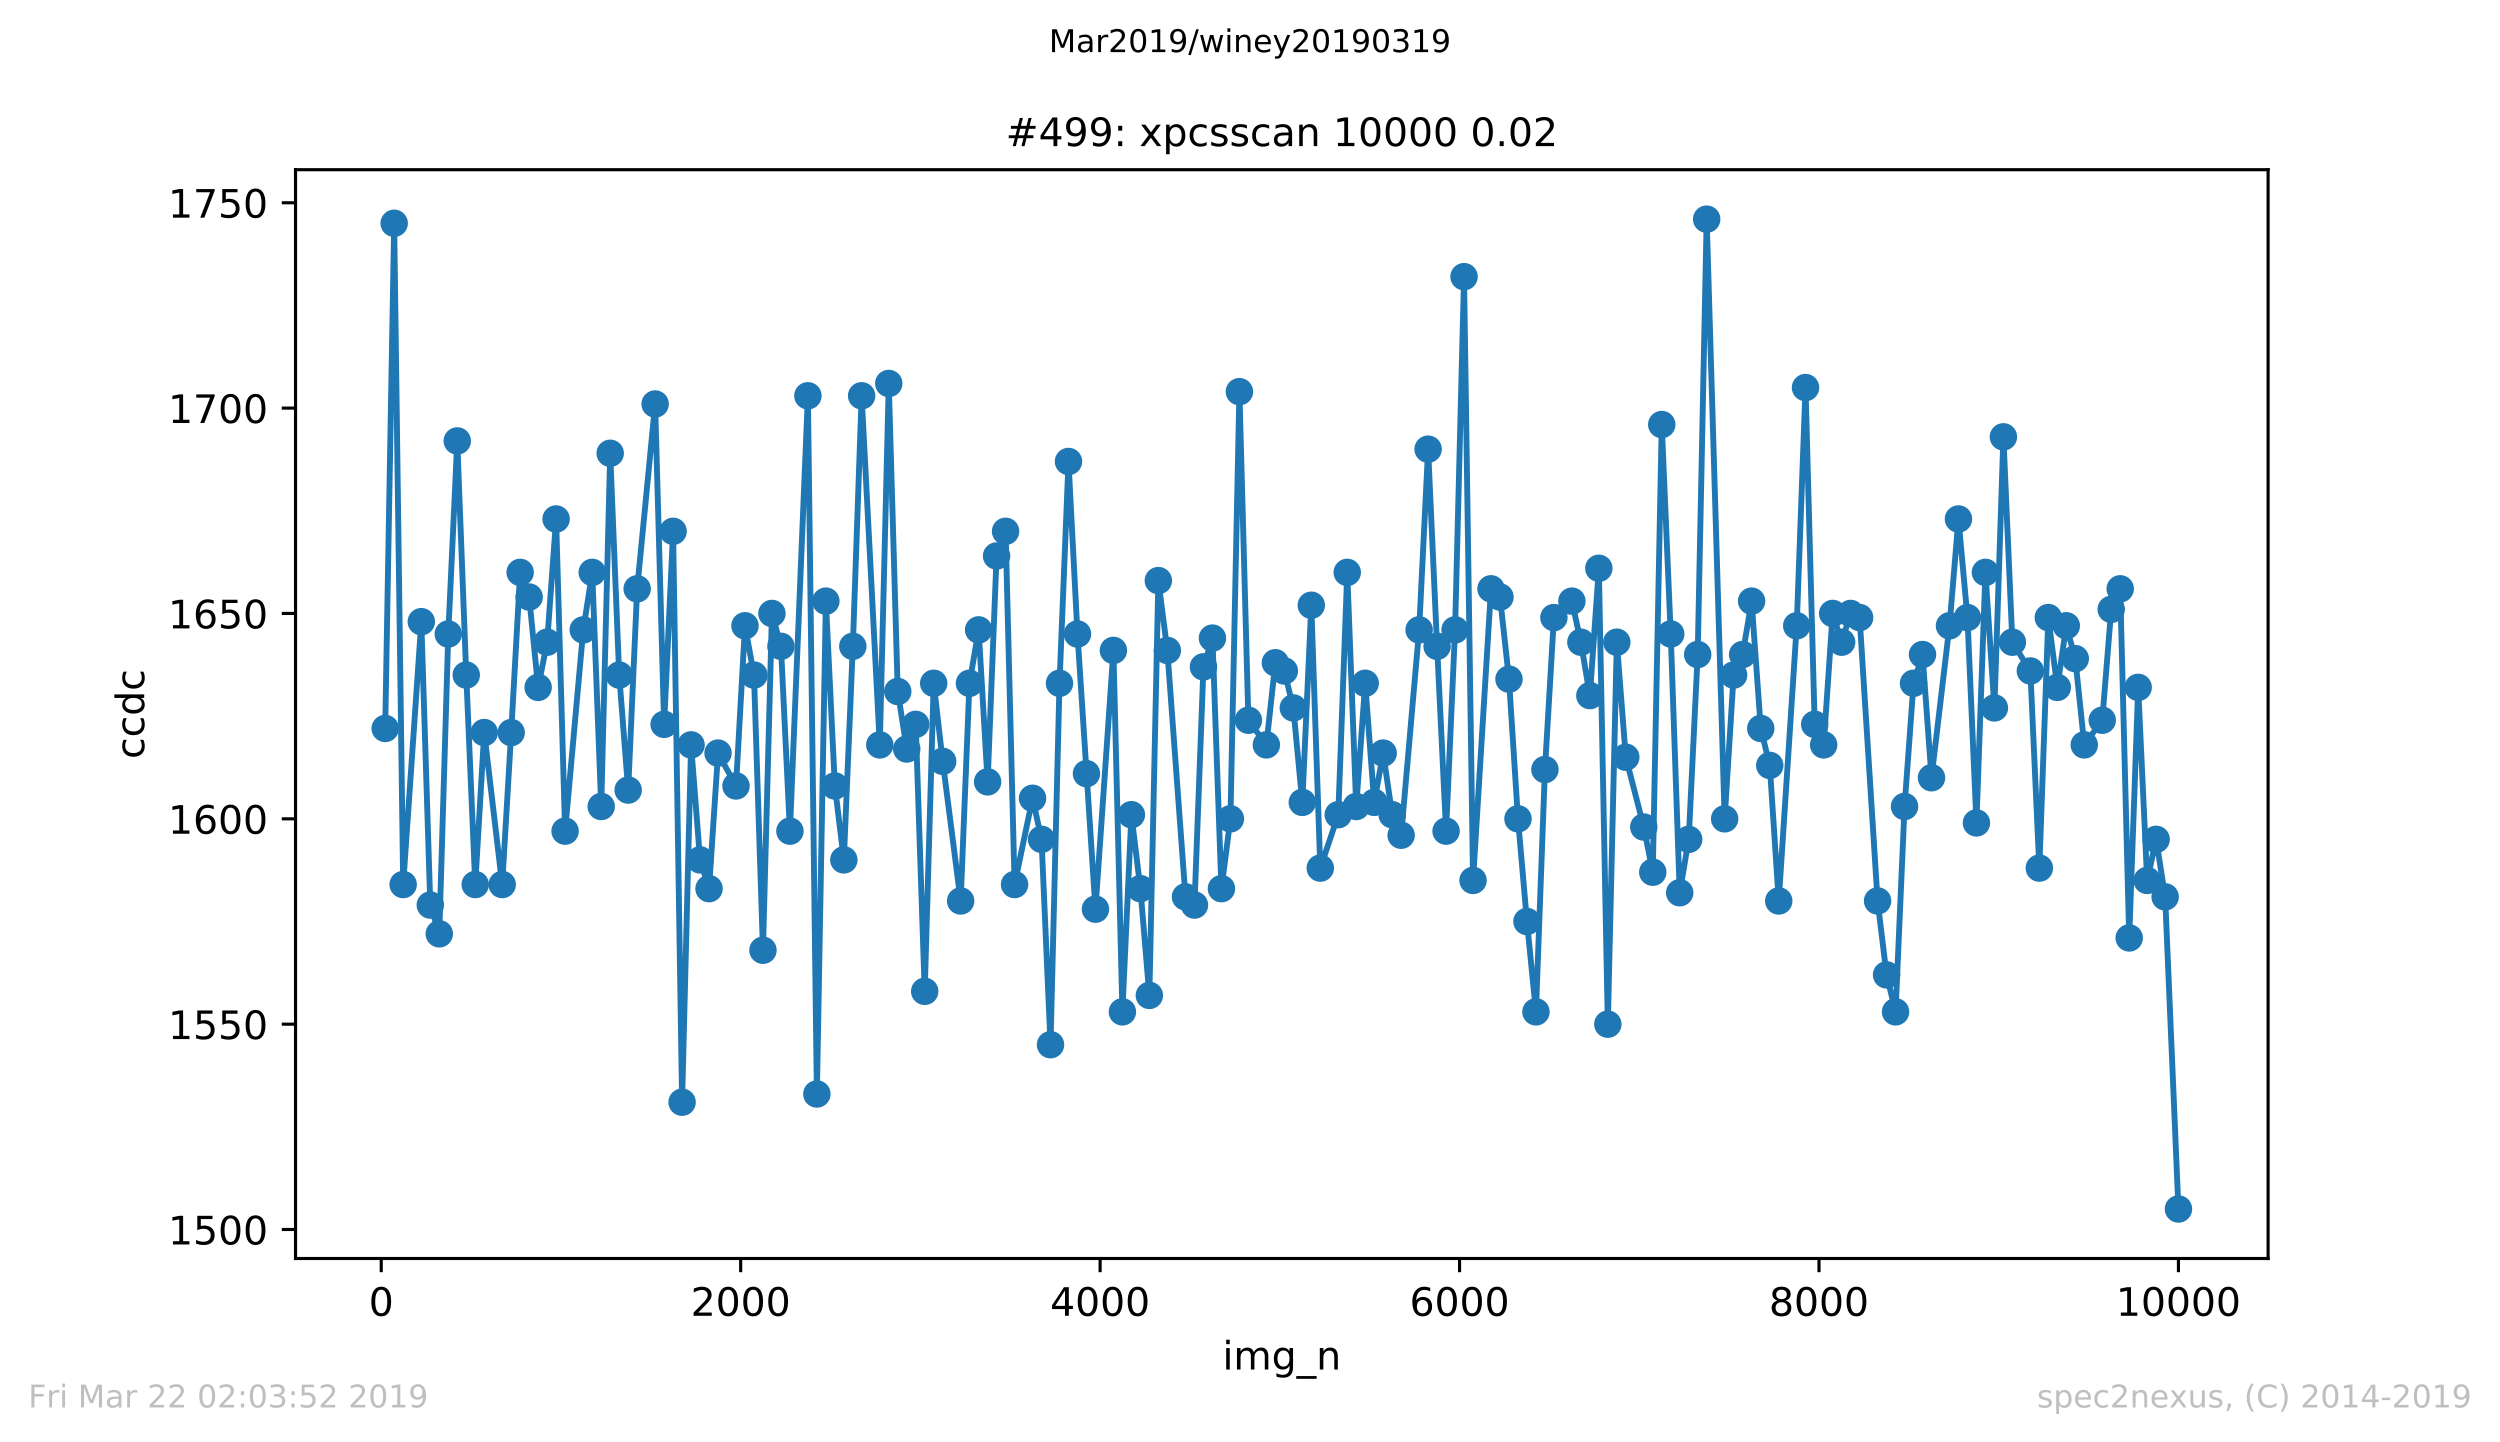
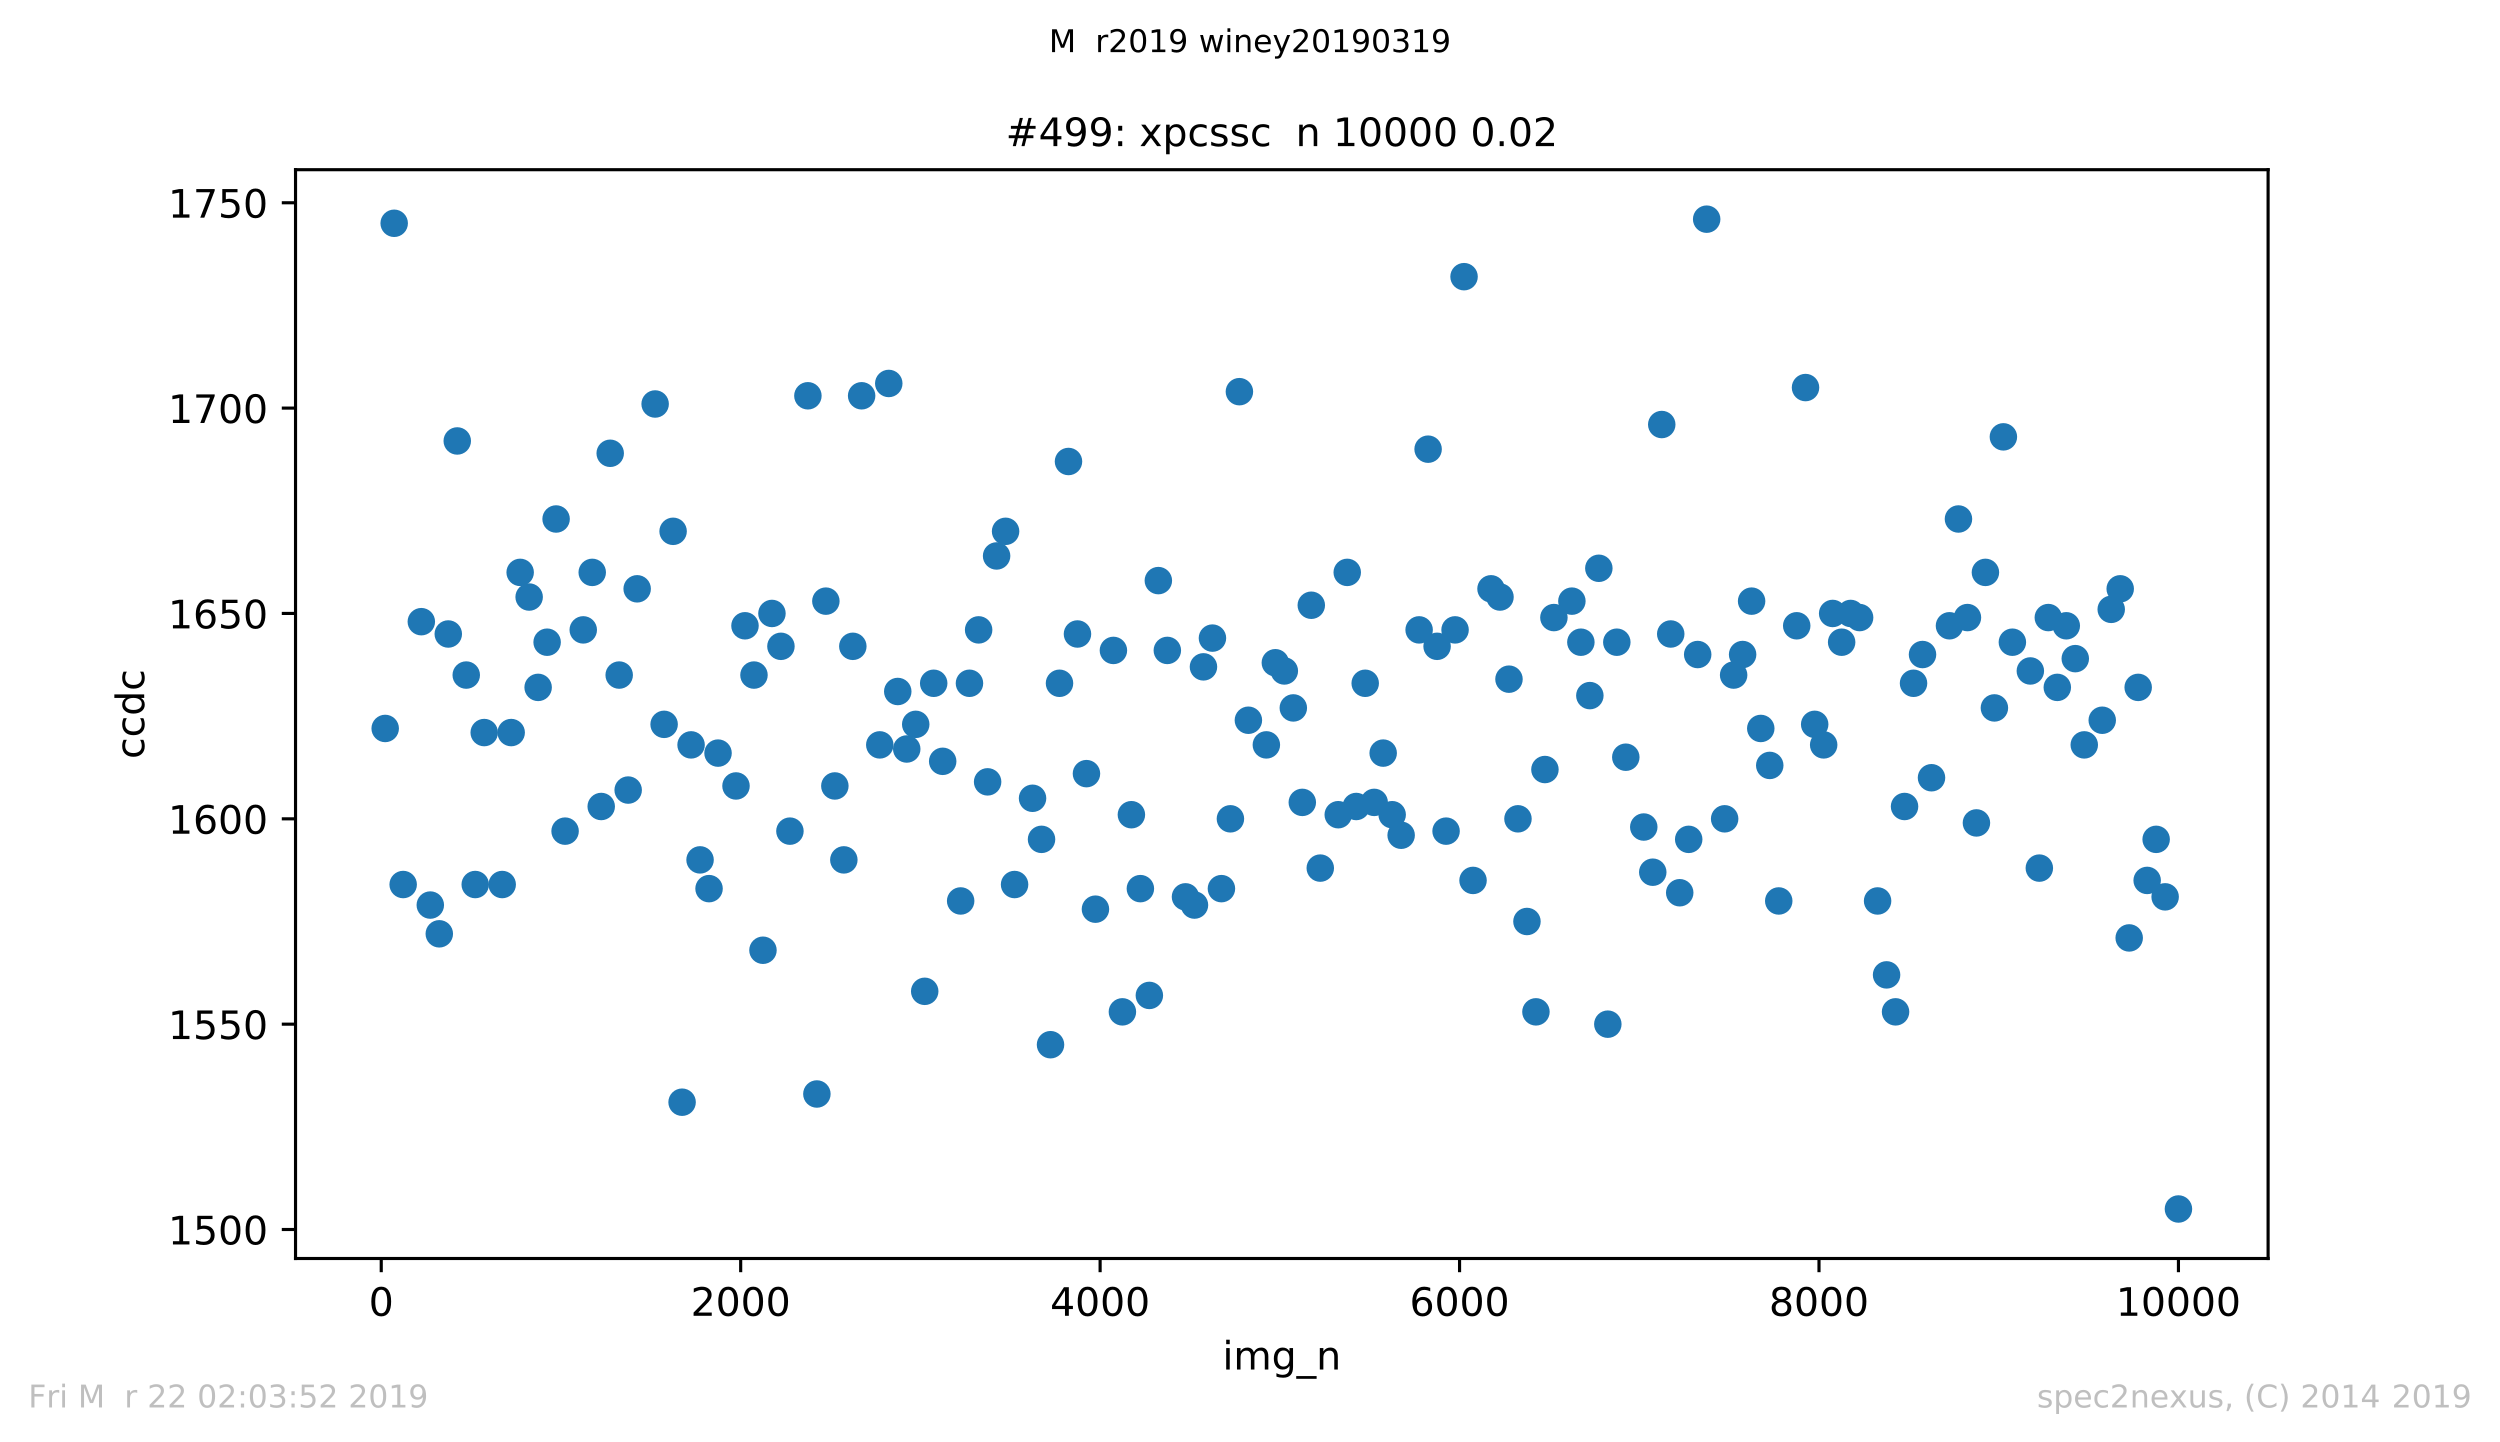
<svg xmlns="http://www.w3.org/2000/svg" xmlns:xlink="http://www.w3.org/1999/xlink" height="367.2pt" version="1.1" viewBox="0 0 636.48 367.2" width="636.48pt">
  <defs>
    <style type="text/css">
*{stroke-linecap:butt;stroke-linejoin:round;white-space:pre;}
  </style>
  </defs>
  <g id="figure_1">
    <g id="patch_1">
      <path d="M 0 367.2  L 636.48 367.2  L 636.48 0  L 0 0  z " style="fill:#ffffff;" />
    </g>
    <g id="axes_1">
      <g id="patch_2">
        <path d="M 75.24 320.4  L 577.44 320.4  L 577.44 43.2  L 75.24 43.2  z " style="fill:#ffffff;" />
      </g>
      <g id="matplotlib.axis_1">
        <g id="xtick_1">
          <g id="line2d_1">
            <defs>
              <path d="M 0 0  L 0 3.5  " id="m87992c53ef" style="stroke:#000000;stroke-width:0.8;" />
            </defs>
            <g>
              <use style="stroke:#000000;stroke-width:0.8;" x="97.061" xlink:href="#m87992c53ef" y="320.4" />
            </g>
          </g>
          <g id="text_1">
            <defs>
              <path d="M 31.781 66.406  Q 24.172 66.406 20.328 58.906  Q 16.5 51.422 16.5 36.375  Q 16.5 21.391 20.328 13.891  Q 24.172 6.391 31.781 6.391  Q 39.453 6.391 43.281 13.891  Q 47.125 21.391 47.125 36.375  Q 47.125 51.422 43.281 58.906  Q 39.453 66.406 31.781 66.406  z M 31.781 74.219  Q 44.047 74.219 50.516 64.516  Q 56.984 54.828 56.984 36.375  Q 56.984 17.969 50.516 8.266  Q 44.047 -1.422 31.781 -1.422  Q 19.531 -1.422 13.062 8.266  Q 6.594 17.969 6.594 36.375  Q 6.594 54.828 13.062 64.516  Q 19.531 74.219 31.781 74.219  z " id="DejaVuSans-48" />
            </defs>
            <g transform="translate(93.879 334.998)scale(0.1 -0.1)">
              <use xlink:href="#DejaVuSans-48" />
            </g>
          </g>
        </g>
        <g id="xtick_2">
          <g id="line2d_2">
            <g>
              <use style="stroke:#000000;stroke-width:0.8;" x="188.571" xlink:href="#m87992c53ef" y="320.4" />
            </g>
          </g>
          <g id="text_2">
            <defs>
              <path d="M 19.188 8.297  L 53.609 8.297  L 53.609 0  L 7.328 0  L 7.328 8.297  Q 12.938 14.109 22.625 23.891  Q 32.328 33.688 34.812 36.531  Q 39.547 41.844 41.422 45.531  Q 43.312 49.219 43.312 52.781  Q 43.312 58.594 39.234 62.25  Q 35.156 65.922 28.609 65.922  Q 23.969 65.922 18.812 64.312  Q 13.672 62.703 7.812 59.422  L 7.812 69.391  Q 13.766 71.781 18.938 73  Q 24.125 74.219 28.422 74.219  Q 39.75 74.219 46.484 68.547  Q 53.219 62.891 53.219 53.422  Q 53.219 48.922 51.531 44.891  Q 49.859 40.875 45.406 35.406  Q 44.188 33.984 37.641 27.219  Q 31.109 20.453 19.188 8.297  z " id="DejaVuSans-50" />
            </defs>
            <g transform="translate(175.846 334.998)scale(0.1 -0.1)">
              <use xlink:href="#DejaVuSans-50" />
              <use x="63.623" xlink:href="#DejaVuSans-48" />
              <use x="127.246" xlink:href="#DejaVuSans-48" />
              <use x="190.869" xlink:href="#DejaVuSans-48" />
            </g>
          </g>
        </g>
        <g id="xtick_3">
          <g id="line2d_3">
            <g>
              <use style="stroke:#000000;stroke-width:0.8;" x="280.081" xlink:href="#m87992c53ef" y="320.4" />
            </g>
          </g>
          <g id="text_3">
            <defs>
              <path d="M 37.797 64.312  L 12.891 25.391  L 37.797 25.391  z M 35.203 72.906  L 47.609 72.906  L 47.609 25.391  L 58.016 25.391  L 58.016 17.188  L 47.609 17.188  L 47.609 0  L 37.797 0  L 37.797 17.188  L 4.891 17.188  L 4.891 26.703  z " id="DejaVuSans-52" />
            </defs>
            <g transform="translate(267.356 334.998)scale(0.1 -0.1)">
              <use xlink:href="#DejaVuSans-52" />
              <use x="63.623" xlink:href="#DejaVuSans-48" />
              <use x="127.246" xlink:href="#DejaVuSans-48" />
              <use x="190.869" xlink:href="#DejaVuSans-48" />
            </g>
          </g>
        </g>
        <g id="xtick_4">
          <g id="line2d_4">
            <g>
              <use style="stroke:#000000;stroke-width:0.8;" x="371.592" xlink:href="#m87992c53ef" y="320.4" />
            </g>
          </g>
          <g id="text_4">
            <defs>
              <path d="M 33.016 40.375  Q 26.375 40.375 22.484 35.828  Q 18.609 31.297 18.609 23.391  Q 18.609 15.531 22.484 10.953  Q 26.375 6.391 33.016 6.391  Q 39.656 6.391 43.531 10.953  Q 47.406 15.531 47.406 23.391  Q 47.406 31.297 43.531 35.828  Q 39.656 40.375 33.016 40.375  z M 52.594 71.297  L 52.594 62.312  Q 48.875 64.062 45.094 64.984  Q 41.312 65.922 37.594 65.922  Q 27.828 65.922 22.672 59.328  Q 17.531 52.734 16.797 39.406  Q 19.672 43.656 24.016 45.922  Q 28.375 48.188 33.594 48.188  Q 44.578 48.188 50.953 41.516  Q 57.328 34.859 57.328 23.391  Q 57.328 12.156 50.688 5.359  Q 44.047 -1.422 33.016 -1.422  Q 20.359 -1.422 13.672 8.266  Q 6.984 17.969 6.984 36.375  Q 6.984 53.656 15.188 63.938  Q 23.391 74.219 37.203 74.219  Q 40.922 74.219 44.703 73.484  Q 48.484 72.75 52.594 71.297  z " id="DejaVuSans-54" />
            </defs>
            <g transform="translate(358.867 334.998)scale(0.1 -0.1)">
              <use xlink:href="#DejaVuSans-54" />
              <use x="63.623" xlink:href="#DejaVuSans-48" />
              <use x="127.246" xlink:href="#DejaVuSans-48" />
              <use x="190.869" xlink:href="#DejaVuSans-48" />
            </g>
          </g>
        </g>
        <g id="xtick_5">
          <g id="line2d_5">
            <g>
              <use style="stroke:#000000;stroke-width:0.8;" x="463.102" xlink:href="#m87992c53ef" y="320.4" />
            </g>
          </g>
          <g id="text_5">
            <defs>
              <path d="M 31.781 34.625  Q 24.75 34.625 20.719 30.859  Q 16.703 27.094 16.703 20.516  Q 16.703 13.922 20.719 10.156  Q 24.75 6.391 31.781 6.391  Q 38.812 6.391 42.859 10.172  Q 46.922 13.969 46.922 20.516  Q 46.922 27.094 42.891 30.859  Q 38.875 34.625 31.781 34.625  z M 21.922 38.812  Q 15.578 40.375 12.031 44.719  Q 8.5 49.078 8.5 55.328  Q 8.5 64.062 14.719 69.141  Q 20.953 74.219 31.781 74.219  Q 42.672 74.219 48.875 69.141  Q 55.078 64.062 55.078 55.328  Q 55.078 49.078 51.531 44.719  Q 48 40.375 41.703 38.812  Q 48.828 37.156 52.797 32.312  Q 56.781 27.484 56.781 20.516  Q 56.781 9.906 50.312 4.234  Q 43.844 -1.422 31.781 -1.422  Q 19.734 -1.422 13.25 4.234  Q 6.781 9.906 6.781 20.516  Q 6.781 27.484 10.781 32.312  Q 14.797 37.156 21.922 38.812  z M 18.312 54.391  Q 18.312 48.734 21.844 45.562  Q 25.391 42.391 31.781 42.391  Q 38.141 42.391 41.719 45.562  Q 45.312 48.734 45.312 54.391  Q 45.312 60.062 41.719 63.234  Q 38.141 66.406 31.781 66.406  Q 25.391 66.406 21.844 63.234  Q 18.312 60.062 18.312 54.391  z " id="DejaVuSans-56" />
            </defs>
            <g transform="translate(450.377 334.998)scale(0.1 -0.1)">
              <use xlink:href="#DejaVuSans-56" />
              <use x="63.623" xlink:href="#DejaVuSans-48" />
              <use x="127.246" xlink:href="#DejaVuSans-48" />
              <use x="190.869" xlink:href="#DejaVuSans-48" />
            </g>
          </g>
        </g>
        <g id="xtick_6">
          <g id="line2d_6">
            <g>
              <use style="stroke:#000000;stroke-width:0.8;" x="554.613" xlink:href="#m87992c53ef" y="320.4" />
            </g>
          </g>
          <g id="text_6">
            <defs>
              <path d="M 12.406 8.297  L 28.516 8.297  L 28.516 63.922  L 10.984 60.406  L 10.984 69.391  L 28.422 72.906  L 38.281 72.906  L 38.281 8.297  L 54.391 8.297  L 54.391 0  L 12.406 0  z " id="DejaVuSans-49" />
            </defs>
            <g transform="translate(538.706 334.998)scale(0.1 -0.1)">
              <use xlink:href="#DejaVuSans-49" />
              <use x="63.623" xlink:href="#DejaVuSans-48" />
              <use x="127.246" xlink:href="#DejaVuSans-48" />
              <use x="190.869" xlink:href="#DejaVuSans-48" />
              <use x="254.492" xlink:href="#DejaVuSans-48" />
            </g>
          </g>
        </g>
        <g id="text_7">
          <defs>
            <path d="M 9.422 54.688  L 18.406 54.688  L 18.406 0  L 9.422 0  z M 9.422 75.984  L 18.406 75.984  L 18.406 64.594  L 9.422 64.594  z " id="DejaVuSans-105" />
            <path d="M 52 44.188  Q 55.375 50.25 60.062 53.125  Q 64.75 56 71.094 56  Q 79.641 56 84.281 50.016  Q 88.922 44.047 88.922 33.016  L 88.922 0  L 79.891 0  L 79.891 32.719  Q 79.891 40.578 77.094 44.375  Q 74.312 48.188 68.609 48.188  Q 61.625 48.188 57.562 43.547  Q 53.516 38.922 53.516 30.906  L 53.516 0  L 44.484 0  L 44.484 32.719  Q 44.484 40.625 41.703 44.406  Q 38.922 48.188 33.109 48.188  Q 26.219 48.188 22.156 43.531  Q 18.109 38.875 18.109 30.906  L 18.109 0  L 9.078 0  L 9.078 54.688  L 18.109 54.688  L 18.109 46.188  Q 21.188 51.219 25.484 53.609  Q 29.781 56 35.688 56  Q 41.656 56 45.828 52.969  Q 50 49.953 52 44.188  z " id="DejaVuSans-109" />
            <path d="M 45.406 27.984  Q 45.406 37.75 41.375 43.109  Q 37.359 48.484 30.078 48.484  Q 22.859 48.484 18.828 43.109  Q 14.797 37.75 14.797 27.984  Q 14.797 18.266 18.828 12.891  Q 22.859 7.516 30.078 7.516  Q 37.359 7.516 41.375 12.891  Q 45.406 18.266 45.406 27.984  z M 54.391 6.781  Q 54.391 -7.172 48.188 -13.984  Q 42 -20.797 29.203 -20.797  Q 24.469 -20.797 20.266 -20.094  Q 16.062 -19.391 12.109 -17.922  L 12.109 -9.188  Q 16.062 -11.328 19.922 -12.344  Q 23.781 -13.375 27.781 -13.375  Q 36.625 -13.375 41.016 -8.766  Q 45.406 -4.156 45.406 5.172  L 45.406 9.625  Q 42.625 4.781 38.281 2.391  Q 33.938 0 27.875 0  Q 17.828 0 11.672 7.656  Q 5.516 15.328 5.516 27.984  Q 5.516 40.672 11.672 48.328  Q 17.828 56 27.875 56  Q 33.938 56 38.281 53.609  Q 42.625 51.219 45.406 46.391  L 45.406 54.688  L 54.391 54.688  z " id="DejaVuSans-103" />
            <path d="M 50.984 -16.609  L 50.984 -23.578  L -0.984 -23.578  L -0.984 -16.609  z " id="DejaVuSans-95" />
            <path d="M 54.891 33.016  L 54.891 0  L 45.906 0  L 45.906 32.719  Q 45.906 40.484 42.875 44.328  Q 39.844 48.188 33.797 48.188  Q 26.516 48.188 22.312 43.547  Q 18.109 38.922 18.109 30.906  L 18.109 0  L 9.078 0  L 9.078 54.688  L 18.109 54.688  L 18.109 46.188  Q 21.344 51.125 25.703 53.562  Q 30.078 56 35.797 56  Q 45.219 56 50.047 50.172  Q 54.891 44.344 54.891 33.016  z " id="DejaVuSans-110" />
          </defs>
          <g transform="translate(311.238 348.677)scale(0.1 -0.1)">
            <use xlink:href="#DejaVuSans-105" />
            <use x="27.783" xlink:href="#DejaVuSans-109" />
            <use x="125.195" xlink:href="#DejaVuSans-103" />
            <use x="188.672" xlink:href="#DejaVuSans-95" />
            <use x="238.672" xlink:href="#DejaVuSans-110" />
          </g>
        </g>
      </g>
      <g id="matplotlib.axis_2">
        <g id="ytick_1">
          <g id="line2d_7">
            <defs>
              <path d="M 0 0  L -3.5 0  " id="m2d47739e3c" style="stroke:#000000;stroke-width:0.8;" />
            </defs>
            <g>
              <use style="stroke:#000000;stroke-width:0.8;" x="75.24" xlink:href="#m2d47739e3c" y="313.028" />
            </g>
          </g>
          <g id="text_8">
            <defs>
              <path d="M 10.797 72.906  L 49.516 72.906  L 49.516 64.594  L 19.828 64.594  L 19.828 46.734  Q 21.969 47.469 24.109 47.828  Q 26.266 48.188 28.422 48.188  Q 40.625 48.188 47.75 41.5  Q 54.891 34.812 54.891 23.391  Q 54.891 11.625 47.562 5.094  Q 40.234 -1.422 26.906 -1.422  Q 22.312 -1.422 17.547 -0.641  Q 12.797 0.141 7.719 1.703  L 7.719 11.625  Q 12.109 9.234 16.797 8.062  Q 21.484 6.891 26.703 6.891  Q 35.156 6.891 40.078 11.328  Q 45.016 15.766 45.016 23.391  Q 45.016 31 40.078 35.438  Q 35.156 39.891 26.703 39.891  Q 22.75 39.891 18.812 39.016  Q 14.891 38.141 10.797 36.281  z " id="DejaVuSans-53" />
            </defs>
            <g transform="translate(42.79 316.827)scale(0.1 -0.1)">
              <use xlink:href="#DejaVuSans-49" />
              <use x="63.623" xlink:href="#DejaVuSans-53" />
              <use x="127.246" xlink:href="#DejaVuSans-48" />
              <use x="190.869" xlink:href="#DejaVuSans-48" />
            </g>
          </g>
        </g>
        <g id="ytick_2">
          <g id="line2d_8">
            <g>
              <use style="stroke:#000000;stroke-width:0.8;" x="75.24" xlink:href="#m2d47739e3c" y="260.746" />
            </g>
          </g>
          <g id="text_9">
            <g transform="translate(42.79 264.545)scale(0.1 -0.1)">
              <use xlink:href="#DejaVuSans-49" />
              <use x="63.623" xlink:href="#DejaVuSans-53" />
              <use x="127.246" xlink:href="#DejaVuSans-53" />
              <use x="190.869" xlink:href="#DejaVuSans-48" />
            </g>
          </g>
        </g>
        <g id="ytick_3">
          <g id="line2d_9">
            <g>
              <use style="stroke:#000000;stroke-width:0.8;" x="75.24" xlink:href="#m2d47739e3c" y="208.464" />
            </g>
          </g>
          <g id="text_10">
            <g transform="translate(42.79 212.263)scale(0.1 -0.1)">
              <use xlink:href="#DejaVuSans-49" />
              <use x="63.623" xlink:href="#DejaVuSans-54" />
              <use x="127.246" xlink:href="#DejaVuSans-48" />
              <use x="190.869" xlink:href="#DejaVuSans-48" />
            </g>
          </g>
        </g>
        <g id="ytick_4">
          <g id="line2d_10">
            <g>
              <use style="stroke:#000000;stroke-width:0.8;" x="75.24" xlink:href="#m2d47739e3c" y="156.182" />
            </g>
          </g>
          <g id="text_11">
            <g transform="translate(42.79 159.981)scale(0.1 -0.1)">
              <use xlink:href="#DejaVuSans-49" />
              <use x="63.623" xlink:href="#DejaVuSans-54" />
              <use x="127.246" xlink:href="#DejaVuSans-53" />
              <use x="190.869" xlink:href="#DejaVuSans-48" />
            </g>
          </g>
        </g>
        <g id="ytick_5">
          <g id="line2d_11">
            <g>
              <use style="stroke:#000000;stroke-width:0.8;" x="75.24" xlink:href="#m2d47739e3c" y="103.9" />
            </g>
          </g>
          <g id="text_12">
            <defs>
              <path d="M 8.203 72.906  L 55.078 72.906  L 55.078 68.703  L 28.609 0  L 18.312 0  L 43.219 64.594  L 8.203 64.594  z " id="DejaVuSans-55" />
            </defs>
            <g transform="translate(42.79 107.699)scale(0.1 -0.1)">
              <use xlink:href="#DejaVuSans-49" />
              <use x="63.623" xlink:href="#DejaVuSans-55" />
              <use x="127.246" xlink:href="#DejaVuSans-48" />
              <use x="190.869" xlink:href="#DejaVuSans-48" />
            </g>
          </g>
        </g>
        <g id="ytick_6">
          <g id="line2d_12">
            <g>
              <use style="stroke:#000000;stroke-width:0.8;" x="75.24" xlink:href="#m2d47739e3c" y="51.617" />
            </g>
          </g>
          <g id="text_13">
            <g transform="translate(42.79 55.417)scale(0.1 -0.1)">
              <use xlink:href="#DejaVuSans-49" />
              <use x="63.623" xlink:href="#DejaVuSans-55" />
              <use x="127.246" xlink:href="#DejaVuSans-53" />
              <use x="190.869" xlink:href="#DejaVuSans-48" />
            </g>
          </g>
        </g>
        <g id="text_14">
          <defs>
            <path d="M 48.781 52.594  L 48.781 44.188  Q 44.969 46.297 41.141 47.344  Q 37.312 48.391 33.406 48.391  Q 24.656 48.391 19.812 42.844  Q 14.984 37.312 14.984 27.297  Q 14.984 17.281 19.812 11.734  Q 24.656 6.203 33.406 6.203  Q 37.312 6.203 41.141 7.25  Q 44.969 8.297 48.781 10.406  L 48.781 2.094  Q 45.016 0.344 40.984 -0.531  Q 36.969 -1.422 32.422 -1.422  Q 20.062 -1.422 12.781 6.344  Q 5.516 14.109 5.516 27.297  Q 5.516 40.672 12.859 48.328  Q 20.219 56 33.016 56  Q 37.156 56 41.109 55.141  Q 45.062 54.297 48.781 52.594  z " id="DejaVuSans-99" />
            <path d="M 45.406 46.391  L 45.406 75.984  L 54.391 75.984  L 54.391 0  L 45.406 0  L 45.406 8.203  Q 42.578 3.328 38.25 0.953  Q 33.938 -1.422 27.875 -1.422  Q 17.969 -1.422 11.734 6.484  Q 5.516 14.406 5.516 27.297  Q 5.516 40.188 11.734 48.094  Q 17.969 56 27.875 56  Q 33.938 56 38.25 53.625  Q 42.578 51.266 45.406 46.391  z M 14.797 27.297  Q 14.797 17.391 18.875 11.75  Q 22.953 6.109 30.078 6.109  Q 37.203 6.109 41.297 11.75  Q 45.406 17.391 45.406 27.297  Q 45.406 37.203 41.297 42.844  Q 37.203 48.484 30.078 48.484  Q 22.953 48.484 18.875 42.844  Q 14.797 37.203 14.797 27.297  z " id="DejaVuSans-100" />
          </defs>
          <g transform="translate(36.71 193.222)rotate(-90)scale(0.1 -0.1)">
            <use xlink:href="#DejaVuSans-99" />
            <use x="54.98" xlink:href="#DejaVuSans-99" />
            <use x="109.961" xlink:href="#DejaVuSans-100" />
            <use x="173.438" xlink:href="#DejaVuSans-99" />
          </g>
        </g>
      </g>
      <g id="line2d_13">
-         <path clip-path="url(#pbc2ccd44d6)" d="M 98.067 185.46  L 100.355 56.846  L 102.643 225.194  L 107.264 158.273  L 109.552 230.422  L 111.84 237.742  L 114.127 161.41  L 116.415 112.265  L 118.703 171.866  L 120.991 225.194  L 123.278 186.505  L 127.854 225.194  L 130.142 186.505  L 132.429 145.725  L 134.717 151.999  L 137.005 175.003  L 139.293 163.501  L 141.58 132.132  L 143.868 211.601  L 148.49 160.364  L 150.777 145.725  L 153.065 205.327  L 155.353 115.402  L 157.641 171.866  L 159.928 201.144  L 162.216 149.908  L 166.792 102.854  L 169.079 184.414  L 171.367 135.269  L 173.655 280.613  L 175.943 189.642  L 178.23 218.92  L 180.518 226.24  L 182.806 191.734  L 187.381 200.099  L 189.669 159.319  L 191.957 171.866  L 194.245 241.924  L 196.532 156.182  L 198.82 164.547  L 201.108 211.601  L 205.684 100.763  L 207.971 278.522  L 210.259 153.045  L 212.547 200.099  L 214.835 218.92  L 217.122 164.547  L 219.364 100.763  L 223.986 189.642  L 226.273 97.626  L 228.561 176.049  L 230.849 190.688  L 233.137 184.414  L 235.424 252.381  L 237.712 173.958  L 240 193.825  L 244.575 229.377  L 246.817 173.958  L 249.151 160.364  L 251.439 199.053  L 253.726 141.543  L 256.014 135.269  L 258.302 225.194  L 262.878 203.236  L 265.165 213.692  L 267.453 265.974  L 269.741 173.958  L 272.029 117.493  L 274.316 161.41  L 278.892 231.468  L 283.467 165.593  L 285.755 257.609  L 288.043 207.418  L 290.331 226.24  L 292.618 253.427  L 294.906 147.817  L 297.194 165.593  L 301.815 228.331  L 304.103 230.422  L 306.391 169.775  L 308.678 162.456  L 310.966 226.24  L 313.254 208.464  L 315.542 99.717  L 317.83 183.368  L 322.405 189.642  L 324.693 168.729  L 326.981 170.821  L 329.268 180.232  L 331.556 204.281  L 333.844 154.09  L 336.132 221.012  L 340.707 207.418  L 342.995 145.725  L 345.283 205.327  L 347.57 173.958  L 349.858 204.281  L 352.146 191.734  L 354.434 207.418  L 356.721 212.646  L 361.297 160.364  L 363.585 114.356  L 365.872 164.547  L 368.16 211.601  L 370.448 160.364  L 372.736 70.439  L 375.024 224.149  L 379.599 149.908  L 381.887 151.999  L 384.175 172.912  L 386.462 208.464  L 388.75 234.605  L 391.038 257.609  L 393.326 195.916  L 395.613 157.227  L 400.189 153.045  L 402.477 163.501  L 404.764 177.095  L 407.052 144.68  L 409.34 260.746  L 411.628 163.501  L 413.915 192.779  L 418.491 210.555  L 420.779 222.057  L 423.067 108.082  L 425.354 161.41  L 427.642 227.285  L 429.93 213.692  L 432.218 166.638  L 434.505 55.8  L 439.081 208.464  L 441.369 171.866  L 443.656 166.638  L 445.944 153.045  L 448.278 185.46  L 450.565 194.871  L 452.853 229.377  L 457.429 159.319  L 459.671 98.671  L 462.004 184.414  L 464.292 189.642  L 466.58 156.182  L 468.867 163.501  L 471.155 156.182  L 473.443 157.227  L 478.019 229.377  L 480.306 248.198  L 482.594 257.609  L 484.882 205.327  L 487.17 173.958  L 489.457 166.638  L 491.745 198.007  L 496.321 159.319  L 498.608 132.132  L 500.896 157.227  L 503.184 209.51  L 505.472 145.725  L 507.759 180.232  L 510.047 111.219  L 512.335 163.501  L 516.91 170.821  L 519.198 221.012  L 521.486 157.227  L 523.774 175.003  L 526.061 159.319  L 528.349 167.684  L 530.637 189.642  L 535.213 183.368  L 537.5 155.136  L 539.788 149.908  L 542.076 238.788  L 544.364 175.003  L 546.651 224.149  L 548.939 213.692  L 551.227 228.331  L 554.613 307.8  L 554.613 307.8  " style="fill:none;stroke:#1f77b4;stroke-linecap:square;stroke-width:1.5;" />
        <defs>
          <path d="M 0 3  C 0.796 3 1.559 2.684 2.121 2.121  C 2.684 1.559 3 0.796 3 0  C 3 -0.796 2.684 -1.559 2.121 -2.121  C 1.559 -2.684 0.796 -3 0 -3  C -0.796 -3 -1.559 -2.684 -2.121 -2.121  C -2.684 -1.559 -3 -0.796 -3 0  C -3 0.796 -2.684 1.559 -2.121 2.121  C -1.559 2.684 -0.796 3 0 3  z " id="m820d7e7872" style="stroke:#1f77b4;" />
        </defs>
        <g clip-path="url(#pbc2ccd44d6)">
          <use style="fill:#1f77b4;stroke:#1f77b4;" x="98.067" xlink:href="#m820d7e7872" y="185.46" />
          <use style="fill:#1f77b4;stroke:#1f77b4;" x="100.355" xlink:href="#m820d7e7872" y="56.846" />
          <use style="fill:#1f77b4;stroke:#1f77b4;" x="102.643" xlink:href="#m820d7e7872" y="225.194" />
          <use style="fill:#1f77b4;stroke:#1f77b4;" x="107.264" xlink:href="#m820d7e7872" y="158.273" />
          <use style="fill:#1f77b4;stroke:#1f77b4;" x="109.552" xlink:href="#m820d7e7872" y="230.422" />
          <use style="fill:#1f77b4;stroke:#1f77b4;" x="111.84" xlink:href="#m820d7e7872" y="237.742" />
          <use style="fill:#1f77b4;stroke:#1f77b4;" x="114.127" xlink:href="#m820d7e7872" y="161.41" />
          <use style="fill:#1f77b4;stroke:#1f77b4;" x="116.415" xlink:href="#m820d7e7872" y="112.265" />
          <use style="fill:#1f77b4;stroke:#1f77b4;" x="118.703" xlink:href="#m820d7e7872" y="171.866" />
          <use style="fill:#1f77b4;stroke:#1f77b4;" x="120.991" xlink:href="#m820d7e7872" y="225.194" />
          <use style="fill:#1f77b4;stroke:#1f77b4;" x="123.278" xlink:href="#m820d7e7872" y="186.505" />
          <use style="fill:#1f77b4;stroke:#1f77b4;" x="127.854" xlink:href="#m820d7e7872" y="225.194" />
          <use style="fill:#1f77b4;stroke:#1f77b4;" x="130.142" xlink:href="#m820d7e7872" y="186.505" />
          <use style="fill:#1f77b4;stroke:#1f77b4;" x="132.429" xlink:href="#m820d7e7872" y="145.725" />
          <use style="fill:#1f77b4;stroke:#1f77b4;" x="134.717" xlink:href="#m820d7e7872" y="151.999" />
          <use style="fill:#1f77b4;stroke:#1f77b4;" x="137.005" xlink:href="#m820d7e7872" y="175.003" />
          <use style="fill:#1f77b4;stroke:#1f77b4;" x="139.293" xlink:href="#m820d7e7872" y="163.501" />
          <use style="fill:#1f77b4;stroke:#1f77b4;" x="141.58" xlink:href="#m820d7e7872" y="132.132" />
          <use style="fill:#1f77b4;stroke:#1f77b4;" x="143.868" xlink:href="#m820d7e7872" y="211.601" />
          <use style="fill:#1f77b4;stroke:#1f77b4;" x="148.49" xlink:href="#m820d7e7872" y="160.364" />
          <use style="fill:#1f77b4;stroke:#1f77b4;" x="150.777" xlink:href="#m820d7e7872" y="145.725" />
          <use style="fill:#1f77b4;stroke:#1f77b4;" x="153.065" xlink:href="#m820d7e7872" y="205.327" />
          <use style="fill:#1f77b4;stroke:#1f77b4;" x="155.353" xlink:href="#m820d7e7872" y="115.402" />
          <use style="fill:#1f77b4;stroke:#1f77b4;" x="157.641" xlink:href="#m820d7e7872" y="171.866" />
          <use style="fill:#1f77b4;stroke:#1f77b4;" x="159.928" xlink:href="#m820d7e7872" y="201.144" />
          <use style="fill:#1f77b4;stroke:#1f77b4;" x="162.216" xlink:href="#m820d7e7872" y="149.908" />
          <use style="fill:#1f77b4;stroke:#1f77b4;" x="166.792" xlink:href="#m820d7e7872" y="102.854" />
          <use style="fill:#1f77b4;stroke:#1f77b4;" x="169.079" xlink:href="#m820d7e7872" y="184.414" />
          <use style="fill:#1f77b4;stroke:#1f77b4;" x="171.367" xlink:href="#m820d7e7872" y="135.269" />
          <use style="fill:#1f77b4;stroke:#1f77b4;" x="173.655" xlink:href="#m820d7e7872" y="280.613" />
          <use style="fill:#1f77b4;stroke:#1f77b4;" x="175.943" xlink:href="#m820d7e7872" y="189.642" />
          <use style="fill:#1f77b4;stroke:#1f77b4;" x="178.23" xlink:href="#m820d7e7872" y="218.92" />
          <use style="fill:#1f77b4;stroke:#1f77b4;" x="180.518" xlink:href="#m820d7e7872" y="226.24" />
          <use style="fill:#1f77b4;stroke:#1f77b4;" x="182.806" xlink:href="#m820d7e7872" y="191.734" />
          <use style="fill:#1f77b4;stroke:#1f77b4;" x="187.381" xlink:href="#m820d7e7872" y="200.099" />
          <use style="fill:#1f77b4;stroke:#1f77b4;" x="189.669" xlink:href="#m820d7e7872" y="159.319" />
          <use style="fill:#1f77b4;stroke:#1f77b4;" x="191.957" xlink:href="#m820d7e7872" y="171.866" />
          <use style="fill:#1f77b4;stroke:#1f77b4;" x="194.245" xlink:href="#m820d7e7872" y="241.924" />
          <use style="fill:#1f77b4;stroke:#1f77b4;" x="196.532" xlink:href="#m820d7e7872" y="156.182" />
          <use style="fill:#1f77b4;stroke:#1f77b4;" x="198.82" xlink:href="#m820d7e7872" y="164.547" />
          <use style="fill:#1f77b4;stroke:#1f77b4;" x="201.108" xlink:href="#m820d7e7872" y="211.601" />
          <use style="fill:#1f77b4;stroke:#1f77b4;" x="205.684" xlink:href="#m820d7e7872" y="100.763" />
          <use style="fill:#1f77b4;stroke:#1f77b4;" x="207.971" xlink:href="#m820d7e7872" y="278.522" />
          <use style="fill:#1f77b4;stroke:#1f77b4;" x="210.259" xlink:href="#m820d7e7872" y="153.045" />
          <use style="fill:#1f77b4;stroke:#1f77b4;" x="212.547" xlink:href="#m820d7e7872" y="200.099" />
          <use style="fill:#1f77b4;stroke:#1f77b4;" x="214.835" xlink:href="#m820d7e7872" y="218.92" />
          <use style="fill:#1f77b4;stroke:#1f77b4;" x="217.122" xlink:href="#m820d7e7872" y="164.547" />
          <use style="fill:#1f77b4;stroke:#1f77b4;" x="219.364" xlink:href="#m820d7e7872" y="100.763" />
          <use style="fill:#1f77b4;stroke:#1f77b4;" x="223.986" xlink:href="#m820d7e7872" y="189.642" />
          <use style="fill:#1f77b4;stroke:#1f77b4;" x="226.273" xlink:href="#m820d7e7872" y="97.626" />
          <use style="fill:#1f77b4;stroke:#1f77b4;" x="228.561" xlink:href="#m820d7e7872" y="176.049" />
          <use style="fill:#1f77b4;stroke:#1f77b4;" x="230.849" xlink:href="#m820d7e7872" y="190.688" />
          <use style="fill:#1f77b4;stroke:#1f77b4;" x="233.137" xlink:href="#m820d7e7872" y="184.414" />
          <use style="fill:#1f77b4;stroke:#1f77b4;" x="235.424" xlink:href="#m820d7e7872" y="252.381" />
          <use style="fill:#1f77b4;stroke:#1f77b4;" x="237.712" xlink:href="#m820d7e7872" y="173.958" />
          <use style="fill:#1f77b4;stroke:#1f77b4;" x="240" xlink:href="#m820d7e7872" y="193.825" />
          <use style="fill:#1f77b4;stroke:#1f77b4;" x="244.575" xlink:href="#m820d7e7872" y="229.377" />
          <use style="fill:#1f77b4;stroke:#1f77b4;" x="246.817" xlink:href="#m820d7e7872" y="173.958" />
          <use style="fill:#1f77b4;stroke:#1f77b4;" x="249.151" xlink:href="#m820d7e7872" y="160.364" />
          <use style="fill:#1f77b4;stroke:#1f77b4;" x="251.439" xlink:href="#m820d7e7872" y="199.053" />
          <use style="fill:#1f77b4;stroke:#1f77b4;" x="253.726" xlink:href="#m820d7e7872" y="141.543" />
          <use style="fill:#1f77b4;stroke:#1f77b4;" x="256.014" xlink:href="#m820d7e7872" y="135.269" />
          <use style="fill:#1f77b4;stroke:#1f77b4;" x="258.302" xlink:href="#m820d7e7872" y="225.194" />
          <use style="fill:#1f77b4;stroke:#1f77b4;" x="262.878" xlink:href="#m820d7e7872" y="203.236" />
          <use style="fill:#1f77b4;stroke:#1f77b4;" x="265.165" xlink:href="#m820d7e7872" y="213.692" />
          <use style="fill:#1f77b4;stroke:#1f77b4;" x="267.453" xlink:href="#m820d7e7872" y="265.974" />
          <use style="fill:#1f77b4;stroke:#1f77b4;" x="269.741" xlink:href="#m820d7e7872" y="173.958" />
          <use style="fill:#1f77b4;stroke:#1f77b4;" x="272.029" xlink:href="#m820d7e7872" y="117.493" />
          <use style="fill:#1f77b4;stroke:#1f77b4;" x="274.316" xlink:href="#m820d7e7872" y="161.41" />
          <use style="fill:#1f77b4;stroke:#1f77b4;" x="276.604" xlink:href="#m820d7e7872" y="196.962" />
          <use style="fill:#1f77b4;stroke:#1f77b4;" x="278.892" xlink:href="#m820d7e7872" y="231.468" />
          <use style="fill:#1f77b4;stroke:#1f77b4;" x="283.467" xlink:href="#m820d7e7872" y="165.593" />
          <use style="fill:#1f77b4;stroke:#1f77b4;" x="285.755" xlink:href="#m820d7e7872" y="257.609" />
          <use style="fill:#1f77b4;stroke:#1f77b4;" x="288.043" xlink:href="#m820d7e7872" y="207.418" />
          <use style="fill:#1f77b4;stroke:#1f77b4;" x="290.331" xlink:href="#m820d7e7872" y="226.24" />
          <use style="fill:#1f77b4;stroke:#1f77b4;" x="292.618" xlink:href="#m820d7e7872" y="253.427" />
          <use style="fill:#1f77b4;stroke:#1f77b4;" x="294.906" xlink:href="#m820d7e7872" y="147.817" />
          <use style="fill:#1f77b4;stroke:#1f77b4;" x="297.194" xlink:href="#m820d7e7872" y="165.593" />
          <use style="fill:#1f77b4;stroke:#1f77b4;" x="301.815" xlink:href="#m820d7e7872" y="228.331" />
          <use style="fill:#1f77b4;stroke:#1f77b4;" x="304.103" xlink:href="#m820d7e7872" y="230.422" />
          <use style="fill:#1f77b4;stroke:#1f77b4;" x="306.391" xlink:href="#m820d7e7872" y="169.775" />
          <use style="fill:#1f77b4;stroke:#1f77b4;" x="308.678" xlink:href="#m820d7e7872" y="162.456" />
          <use style="fill:#1f77b4;stroke:#1f77b4;" x="310.966" xlink:href="#m820d7e7872" y="226.24" />
          <use style="fill:#1f77b4;stroke:#1f77b4;" x="313.254" xlink:href="#m820d7e7872" y="208.464" />
          <use style="fill:#1f77b4;stroke:#1f77b4;" x="315.542" xlink:href="#m820d7e7872" y="99.717" />
          <use style="fill:#1f77b4;stroke:#1f77b4;" x="317.83" xlink:href="#m820d7e7872" y="183.368" />
          <use style="fill:#1f77b4;stroke:#1f77b4;" x="322.405" xlink:href="#m820d7e7872" y="189.642" />
          <use style="fill:#1f77b4;stroke:#1f77b4;" x="324.693" xlink:href="#m820d7e7872" y="168.729" />
          <use style="fill:#1f77b4;stroke:#1f77b4;" x="326.981" xlink:href="#m820d7e7872" y="170.821" />
          <use style="fill:#1f77b4;stroke:#1f77b4;" x="329.268" xlink:href="#m820d7e7872" y="180.232" />
          <use style="fill:#1f77b4;stroke:#1f77b4;" x="331.556" xlink:href="#m820d7e7872" y="204.281" />
          <use style="fill:#1f77b4;stroke:#1f77b4;" x="333.844" xlink:href="#m820d7e7872" y="154.09" />
          <use style="fill:#1f77b4;stroke:#1f77b4;" x="336.132" xlink:href="#m820d7e7872" y="221.012" />
          <use style="fill:#1f77b4;stroke:#1f77b4;" x="340.707" xlink:href="#m820d7e7872" y="207.418" />
          <use style="fill:#1f77b4;stroke:#1f77b4;" x="342.995" xlink:href="#m820d7e7872" y="145.725" />
          <use style="fill:#1f77b4;stroke:#1f77b4;" x="345.283" xlink:href="#m820d7e7872" y="205.327" />
          <use style="fill:#1f77b4;stroke:#1f77b4;" x="347.57" xlink:href="#m820d7e7872" y="173.958" />
          <use style="fill:#1f77b4;stroke:#1f77b4;" x="349.858" xlink:href="#m820d7e7872" y="204.281" />
          <use style="fill:#1f77b4;stroke:#1f77b4;" x="352.146" xlink:href="#m820d7e7872" y="191.734" />
          <use style="fill:#1f77b4;stroke:#1f77b4;" x="354.434" xlink:href="#m820d7e7872" y="207.418" />
          <use style="fill:#1f77b4;stroke:#1f77b4;" x="356.721" xlink:href="#m820d7e7872" y="212.646" />
          <use style="fill:#1f77b4;stroke:#1f77b4;" x="361.297" xlink:href="#m820d7e7872" y="160.364" />
          <use style="fill:#1f77b4;stroke:#1f77b4;" x="363.585" xlink:href="#m820d7e7872" y="114.356" />
          <use style="fill:#1f77b4;stroke:#1f77b4;" x="365.872" xlink:href="#m820d7e7872" y="164.547" />
          <use style="fill:#1f77b4;stroke:#1f77b4;" x="368.16" xlink:href="#m820d7e7872" y="211.601" />
          <use style="fill:#1f77b4;stroke:#1f77b4;" x="370.448" xlink:href="#m820d7e7872" y="160.364" />
          <use style="fill:#1f77b4;stroke:#1f77b4;" x="372.736" xlink:href="#m820d7e7872" y="70.439" />
          <use style="fill:#1f77b4;stroke:#1f77b4;" x="375.024" xlink:href="#m820d7e7872" y="224.149" />
          <use style="fill:#1f77b4;stroke:#1f77b4;" x="379.599" xlink:href="#m820d7e7872" y="149.908" />
          <use style="fill:#1f77b4;stroke:#1f77b4;" x="381.887" xlink:href="#m820d7e7872" y="151.999" />
          <use style="fill:#1f77b4;stroke:#1f77b4;" x="384.175" xlink:href="#m820d7e7872" y="172.912" />
          <use style="fill:#1f77b4;stroke:#1f77b4;" x="386.462" xlink:href="#m820d7e7872" y="208.464" />
          <use style="fill:#1f77b4;stroke:#1f77b4;" x="388.75" xlink:href="#m820d7e7872" y="234.605" />
          <use style="fill:#1f77b4;stroke:#1f77b4;" x="391.038" xlink:href="#m820d7e7872" y="257.609" />
          <use style="fill:#1f77b4;stroke:#1f77b4;" x="393.326" xlink:href="#m820d7e7872" y="195.916" />
          <use style="fill:#1f77b4;stroke:#1f77b4;" x="395.613" xlink:href="#m820d7e7872" y="157.227" />
          <use style="fill:#1f77b4;stroke:#1f77b4;" x="400.189" xlink:href="#m820d7e7872" y="153.045" />
          <use style="fill:#1f77b4;stroke:#1f77b4;" x="402.477" xlink:href="#m820d7e7872" y="163.501" />
          <use style="fill:#1f77b4;stroke:#1f77b4;" x="404.764" xlink:href="#m820d7e7872" y="177.095" />
          <use style="fill:#1f77b4;stroke:#1f77b4;" x="407.052" xlink:href="#m820d7e7872" y="144.68" />
          <use style="fill:#1f77b4;stroke:#1f77b4;" x="409.34" xlink:href="#m820d7e7872" y="260.746" />
          <use style="fill:#1f77b4;stroke:#1f77b4;" x="411.628" xlink:href="#m820d7e7872" y="163.501" />
          <use style="fill:#1f77b4;stroke:#1f77b4;" x="413.915" xlink:href="#m820d7e7872" y="192.779" />
          <use style="fill:#1f77b4;stroke:#1f77b4;" x="418.491" xlink:href="#m820d7e7872" y="210.555" />
          <use style="fill:#1f77b4;stroke:#1f77b4;" x="420.779" xlink:href="#m820d7e7872" y="222.057" />
          <use style="fill:#1f77b4;stroke:#1f77b4;" x="423.067" xlink:href="#m820d7e7872" y="108.082" />
          <use style="fill:#1f77b4;stroke:#1f77b4;" x="425.354" xlink:href="#m820d7e7872" y="161.41" />
          <use style="fill:#1f77b4;stroke:#1f77b4;" x="427.642" xlink:href="#m820d7e7872" y="227.285" />
          <use style="fill:#1f77b4;stroke:#1f77b4;" x="429.93" xlink:href="#m820d7e7872" y="213.692" />
          <use style="fill:#1f77b4;stroke:#1f77b4;" x="432.218" xlink:href="#m820d7e7872" y="166.638" />
          <use style="fill:#1f77b4;stroke:#1f77b4;" x="434.505" xlink:href="#m820d7e7872" y="55.8" />
          <use style="fill:#1f77b4;stroke:#1f77b4;" x="439.081" xlink:href="#m820d7e7872" y="208.464" />
          <use style="fill:#1f77b4;stroke:#1f77b4;" x="441.369" xlink:href="#m820d7e7872" y="171.866" />
          <use style="fill:#1f77b4;stroke:#1f77b4;" x="443.656" xlink:href="#m820d7e7872" y="166.638" />
          <use style="fill:#1f77b4;stroke:#1f77b4;" x="445.944" xlink:href="#m820d7e7872" y="153.045" />
          <use style="fill:#1f77b4;stroke:#1f77b4;" x="448.278" xlink:href="#m820d7e7872" y="185.46" />
          <use style="fill:#1f77b4;stroke:#1f77b4;" x="450.565" xlink:href="#m820d7e7872" y="194.871" />
          <use style="fill:#1f77b4;stroke:#1f77b4;" x="452.853" xlink:href="#m820d7e7872" y="229.377" />
          <use style="fill:#1f77b4;stroke:#1f77b4;" x="457.429" xlink:href="#m820d7e7872" y="159.319" />
          <use style="fill:#1f77b4;stroke:#1f77b4;" x="459.671" xlink:href="#m820d7e7872" y="98.671" />
          <use style="fill:#1f77b4;stroke:#1f77b4;" x="462.004" xlink:href="#m820d7e7872" y="184.414" />
          <use style="fill:#1f77b4;stroke:#1f77b4;" x="464.292" xlink:href="#m820d7e7872" y="189.642" />
          <use style="fill:#1f77b4;stroke:#1f77b4;" x="466.58" xlink:href="#m820d7e7872" y="156.182" />
          <use style="fill:#1f77b4;stroke:#1f77b4;" x="468.867" xlink:href="#m820d7e7872" y="163.501" />
          <use style="fill:#1f77b4;stroke:#1f77b4;" x="471.155" xlink:href="#m820d7e7872" y="156.182" />
          <use style="fill:#1f77b4;stroke:#1f77b4;" x="473.443" xlink:href="#m820d7e7872" y="157.227" />
          <use style="fill:#1f77b4;stroke:#1f77b4;" x="478.019" xlink:href="#m820d7e7872" y="229.377" />
          <use style="fill:#1f77b4;stroke:#1f77b4;" x="480.306" xlink:href="#m820d7e7872" y="248.198" />
          <use style="fill:#1f77b4;stroke:#1f77b4;" x="482.594" xlink:href="#m820d7e7872" y="257.609" />
          <use style="fill:#1f77b4;stroke:#1f77b4;" x="484.882" xlink:href="#m820d7e7872" y="205.327" />
          <use style="fill:#1f77b4;stroke:#1f77b4;" x="487.17" xlink:href="#m820d7e7872" y="173.958" />
          <use style="fill:#1f77b4;stroke:#1f77b4;" x="489.457" xlink:href="#m820d7e7872" y="166.638" />
          <use style="fill:#1f77b4;stroke:#1f77b4;" x="491.745" xlink:href="#m820d7e7872" y="198.007" />
          <use style="fill:#1f77b4;stroke:#1f77b4;" x="496.321" xlink:href="#m820d7e7872" y="159.319" />
          <use style="fill:#1f77b4;stroke:#1f77b4;" x="498.608" xlink:href="#m820d7e7872" y="132.132" />
          <use style="fill:#1f77b4;stroke:#1f77b4;" x="500.896" xlink:href="#m820d7e7872" y="157.227" />
          <use style="fill:#1f77b4;stroke:#1f77b4;" x="503.184" xlink:href="#m820d7e7872" y="209.51" />
          <use style="fill:#1f77b4;stroke:#1f77b4;" x="505.472" xlink:href="#m820d7e7872" y="145.725" />
          <use style="fill:#1f77b4;stroke:#1f77b4;" x="507.759" xlink:href="#m820d7e7872" y="180.232" />
          <use style="fill:#1f77b4;stroke:#1f77b4;" x="510.047" xlink:href="#m820d7e7872" y="111.219" />
          <use style="fill:#1f77b4;stroke:#1f77b4;" x="512.335" xlink:href="#m820d7e7872" y="163.501" />
          <use style="fill:#1f77b4;stroke:#1f77b4;" x="516.91" xlink:href="#m820d7e7872" y="170.821" />
          <use style="fill:#1f77b4;stroke:#1f77b4;" x="519.198" xlink:href="#m820d7e7872" y="221.012" />
          <use style="fill:#1f77b4;stroke:#1f77b4;" x="521.486" xlink:href="#m820d7e7872" y="157.227" />
          <use style="fill:#1f77b4;stroke:#1f77b4;" x="523.774" xlink:href="#m820d7e7872" y="175.003" />
          <use style="fill:#1f77b4;stroke:#1f77b4;" x="526.061" xlink:href="#m820d7e7872" y="159.319" />
          <use style="fill:#1f77b4;stroke:#1f77b4;" x="528.349" xlink:href="#m820d7e7872" y="167.684" />
          <use style="fill:#1f77b4;stroke:#1f77b4;" x="530.637" xlink:href="#m820d7e7872" y="189.642" />
          <use style="fill:#1f77b4;stroke:#1f77b4;" x="535.213" xlink:href="#m820d7e7872" y="183.368" />
          <use style="fill:#1f77b4;stroke:#1f77b4;" x="537.5" xlink:href="#m820d7e7872" y="155.136" />
          <use style="fill:#1f77b4;stroke:#1f77b4;" x="539.788" xlink:href="#m820d7e7872" y="149.908" />
          <use style="fill:#1f77b4;stroke:#1f77b4;" x="542.076" xlink:href="#m820d7e7872" y="238.788" />
          <use style="fill:#1f77b4;stroke:#1f77b4;" x="544.364" xlink:href="#m820d7e7872" y="175.003" />
          <use style="fill:#1f77b4;stroke:#1f77b4;" x="546.651" xlink:href="#m820d7e7872" y="224.149" />
          <use style="fill:#1f77b4;stroke:#1f77b4;" x="548.939" xlink:href="#m820d7e7872" y="213.692" />
          <use style="fill:#1f77b4;stroke:#1f77b4;" x="551.227" xlink:href="#m820d7e7872" y="228.331" />
          <use style="fill:#1f77b4;stroke:#1f77b4;" x="554.613" xlink:href="#m820d7e7872" y="307.8" />
        </g>
      </g>
      <g id="patch_3">
        <path d="M 75.24 320.4  L 75.24 43.2  " style="fill:none;stroke:#000000;stroke-linecap:square;stroke-linejoin:miter;stroke-width:0.8;" />
      </g>
      <g id="patch_4">
        <path d="M 577.44 320.4  L 577.44 43.2  " style="fill:none;stroke:#000000;stroke-linecap:square;stroke-linejoin:miter;stroke-width:0.8;" />
      </g>
      <g id="patch_5">
        <path d="M 75.24 320.4  L 577.44 320.4  " style="fill:none;stroke:#000000;stroke-linecap:square;stroke-linejoin:miter;stroke-width:0.8;" />
      </g>
      <g id="patch_6">
        <path d="M 75.24 43.2  L 577.44 43.2  " style="fill:none;stroke:#000000;stroke-linecap:square;stroke-linejoin:miter;stroke-width:0.8;" />
      </g>
      <g id="text_15">
        <defs>
          <path d="M 51.125 44  L 36.922 44  L 32.812 27.688  L 47.125 27.688  z M 43.797 71.781  L 38.719 51.516  L 52.984 51.516  L 58.109 71.781  L 65.922 71.781  L 60.891 51.516  L 76.125 51.516  L 76.125 44  L 58.984 44  L 54.984 27.688  L 70.516 27.688  L 70.516 20.219  L 53.078 20.219  L 48 0  L 40.188 0  L 45.219 20.219  L 30.906 20.219  L 25.875 0  L 18.016 0  L 23.094 20.219  L 7.719 20.219  L 7.719 27.688  L 24.906 27.688  L 29 44  L 13.281 44  L 13.281 51.516  L 30.906 51.516  L 35.891 71.781  z " id="DejaVuSans-35" />
          <path d="M 10.984 1.516  L 10.984 10.5  Q 14.703 8.734 18.5 7.812  Q 22.312 6.891 25.984 6.891  Q 35.75 6.891 40.891 13.453  Q 46.047 20.016 46.781 33.406  Q 43.953 29.203 39.594 26.953  Q 35.25 24.703 29.984 24.703  Q 19.047 24.703 12.672 31.312  Q 6.297 37.938 6.297 49.422  Q 6.297 60.641 12.938 67.422  Q 19.578 74.219 30.609 74.219  Q 43.266 74.219 49.922 64.516  Q 56.594 54.828 56.594 36.375  Q 56.594 19.141 48.406 8.859  Q 40.234 -1.422 26.422 -1.422  Q 22.703 -1.422 18.891 -0.688  Q 15.094 0.047 10.984 1.516  z M 30.609 32.422  Q 37.25 32.422 41.125 36.953  Q 45.016 41.5 45.016 49.422  Q 45.016 57.281 41.125 61.844  Q 37.25 66.406 30.609 66.406  Q 23.969 66.406 20.094 61.844  Q 16.219 57.281 16.219 49.422  Q 16.219 41.5 20.094 36.953  Q 23.969 32.422 30.609 32.422  z " id="DejaVuSans-57" />
          <path d="M 11.719 12.406  L 22.016 12.406  L 22.016 0  L 11.719 0  z M 11.719 51.703  L 22.016 51.703  L 22.016 39.312  L 11.719 39.312  z " id="DejaVuSans-58" />
          <path id="DejaVuSans-32" />
          <path d="M 54.891 54.688  L 35.109 28.078  L 55.906 0  L 45.312 0  L 29.391 21.484  L 13.484 0  L 2.875 0  L 24.125 28.609  L 4.688 54.688  L 15.281 54.688  L 29.781 35.203  L 44.281 54.688  z " id="DejaVuSans-120" />
          <path d="M 18.109 8.203  L 18.109 -20.797  L 9.078 -20.797  L 9.078 54.688  L 18.109 54.688  L 18.109 46.391  Q 20.953 51.266 25.266 53.625  Q 29.594 56 35.594 56  Q 45.562 56 51.781 48.094  Q 58.016 40.188 58.016 27.297  Q 58.016 14.406 51.781 6.484  Q 45.562 -1.422 35.594 -1.422  Q 29.594 -1.422 25.266 0.953  Q 20.953 3.328 18.109 8.203  z M 48.688 27.297  Q 48.688 37.203 44.609 42.844  Q 40.531 48.484 33.406 48.484  Q 26.266 48.484 22.188 42.844  Q 18.109 37.203 18.109 27.297  Q 18.109 17.391 22.188 11.75  Q 26.266 6.109 33.406 6.109  Q 40.531 6.109 44.609 11.75  Q 48.688 17.391 48.688 27.297  z " id="DejaVuSans-112" />
          <path d="M 44.281 53.078  L 44.281 44.578  Q 40.484 46.531 36.375 47.5  Q 32.281 48.484 27.875 48.484  Q 21.188 48.484 17.844 46.438  Q 14.5 44.391 14.5 40.281  Q 14.5 37.156 16.891 35.375  Q 19.281 33.594 26.516 31.984  L 29.594 31.297  Q 39.156 29.25 43.188 25.516  Q 47.219 21.781 47.219 15.094  Q 47.219 7.469 41.188 3.016  Q 35.156 -1.422 24.609 -1.422  Q 20.219 -1.422 15.453 -0.562  Q 10.688 0.297 5.422 2  L 5.422 11.281  Q 10.406 8.688 15.234 7.391  Q 20.062 6.109 24.812 6.109  Q 31.156 6.109 34.562 8.281  Q 37.984 10.453 37.984 14.406  Q 37.984 18.062 35.516 20.016  Q 33.062 21.969 24.703 23.781  L 21.578 24.516  Q 13.234 26.266 9.516 29.906  Q 5.812 33.547 5.812 39.891  Q 5.812 47.609 11.281 51.797  Q 16.75 56 26.812 56  Q 31.781 56 36.172 55.266  Q 40.578 54.547 44.281 53.078  z " id="DejaVuSans-115" />
-           <path d="M 34.281 27.484  Q 23.391 27.484 19.188 25  Q 14.984 22.516 14.984 16.5  Q 14.984 11.719 18.141 8.906  Q 21.297 6.109 26.703 6.109  Q 34.188 6.109 38.703 11.406  Q 43.219 16.703 43.219 25.484  L 43.219 27.484  z M 52.203 31.203  L 52.203 0  L 43.219 0  L 43.219 8.297  Q 40.141 3.328 35.547 0.953  Q 30.953 -1.422 24.312 -1.422  Q 15.922 -1.422 10.953 3.297  Q 6 8.016 6 15.922  Q 6 25.141 12.172 29.828  Q 18.359 34.516 30.609 34.516  L 43.219 34.516  L 43.219 35.406  Q 43.219 41.609 39.141 45  Q 35.062 48.391 27.688 48.391  Q 23 48.391 18.547 47.266  Q 14.109 46.141 10.016 43.891  L 10.016 52.203  Q 14.938 54.109 19.578 55.047  Q 24.219 56 28.609 56  Q 40.484 56 46.344 49.844  Q 52.203 43.703 52.203 31.203  z " id="DejaVuSans-97" />
          <path d="M 10.688 12.406  L 21 12.406  L 21 0  L 10.688 0  z " id="DejaVuSans-46" />
        </defs>
        <g transform="translate(256.042 37.2)scale(0.1 -0.1)">
          <use xlink:href="#DejaVuSans-35" />
          <use x="83.789" xlink:href="#DejaVuSans-52" />
          <use x="147.412" xlink:href="#DejaVuSans-57" />
          <use x="211.035" xlink:href="#DejaVuSans-57" />
          <use x="274.658" xlink:href="#DejaVuSans-58" />
          <use x="308.35" xlink:href="#DejaVuSans-32" />
          <use x="340.137" xlink:href="#DejaVuSans-120" />
          <use x="399.316" xlink:href="#DejaVuSans-112" />
          <use x="462.793" xlink:href="#DejaVuSans-99" />
          <use x="517.773" xlink:href="#DejaVuSans-115" />
          <use x="569.873" xlink:href="#DejaVuSans-115" />
          <use x="621.973" xlink:href="#DejaVuSans-99" />
          <use x="676.953" xlink:href="#DejaVuSans-97" />
          <use x="738.232" xlink:href="#DejaVuSans-110" />
          <use x="801.611" xlink:href="#DejaVuSans-32" />
          <use x="833.398" xlink:href="#DejaVuSans-49" />
          <use x="897.021" xlink:href="#DejaVuSans-48" />
          <use x="960.645" xlink:href="#DejaVuSans-48" />
          <use x="1024.268" xlink:href="#DejaVuSans-48" />
          <use x="1087.891" xlink:href="#DejaVuSans-48" />
          <use x="1151.514" xlink:href="#DejaVuSans-32" />
          <use x="1183.301" xlink:href="#DejaVuSans-48" />
          <use x="1246.924" xlink:href="#DejaVuSans-46" />
          <use x="1278.711" xlink:href="#DejaVuSans-48" />
          <use x="1342.334" xlink:href="#DejaVuSans-50" />
        </g>
      </g>
    </g>
    <g id="text_16">
      <defs>
        <path d="M 9.812 72.906  L 24.516 72.906  L 43.109 23.297  L 61.812 72.906  L 76.516 72.906  L 76.516 0  L 66.891 0  L 66.891 64.016  L 48.094 14.016  L 38.188 14.016  L 19.391 64.016  L 19.391 0  L 9.812 0  z " id="DejaVuSans-77" />
        <path d="M 41.109 46.297  Q 39.594 47.172 37.812 47.578  Q 36.031 48 33.891 48  Q 26.266 48 22.188 43.047  Q 18.109 38.094 18.109 28.812  L 18.109 0  L 9.078 0  L 9.078 54.688  L 18.109 54.688  L 18.109 46.188  Q 20.953 51.172 25.484 53.578  Q 30.031 56 36.531 56  Q 37.453 56 38.578 55.875  Q 39.703 55.766 41.062 55.516  z " id="DejaVuSans-114" />
-         <path d="M 25.391 72.906  L 33.688 72.906  L 8.297 -9.281  L 0 -9.281  z " id="DejaVuSans-47" />
        <path d="M 4.203 54.688  L 13.188 54.688  L 24.422 12.016  L 35.594 54.688  L 46.188 54.688  L 57.422 12.016  L 68.609 54.688  L 77.594 54.688  L 63.281 0  L 52.688 0  L 40.922 44.828  L 29.109 0  L 18.5 0  z " id="DejaVuSans-119" />
        <path d="M 56.203 29.594  L 56.203 25.203  L 14.891 25.203  Q 15.484 15.922 20.484 11.062  Q 25.484 6.203 34.422 6.203  Q 39.594 6.203 44.453 7.469  Q 49.312 8.734 54.109 11.281  L 54.109 2.781  Q 49.266 0.734 44.188 -0.344  Q 39.109 -1.422 33.891 -1.422  Q 20.797 -1.422 13.156 6.188  Q 5.516 13.812 5.516 26.812  Q 5.516 40.234 12.766 48.109  Q 20.016 56 32.328 56  Q 43.359 56 49.781 48.891  Q 56.203 41.797 56.203 29.594  z M 47.219 32.234  Q 47.125 39.594 43.094 43.984  Q 39.062 48.391 32.422 48.391  Q 24.906 48.391 20.391 44.141  Q 15.875 39.891 15.188 32.172  z " id="DejaVuSans-101" />
        <path d="M 32.172 -5.078  Q 28.375 -14.844 24.75 -17.812  Q 21.141 -20.797 15.094 -20.797  L 7.906 -20.797  L 7.906 -13.281  L 13.188 -13.281  Q 16.891 -13.281 18.938 -11.516  Q 21 -9.766 23.484 -3.219  L 25.094 0.875  L 2.984 54.688  L 12.5 54.688  L 29.594 11.922  L 46.688 54.688  L 56.203 54.688  z " id="DejaVuSans-121" />
        <path d="M 40.578 39.312  Q 47.656 37.797 51.625 33  Q 55.609 28.219 55.609 21.188  Q 55.609 10.406 48.188 4.484  Q 40.766 -1.422 27.094 -1.422  Q 22.516 -1.422 17.656 -0.516  Q 12.797 0.391 7.625 2.203  L 7.625 11.719  Q 11.719 9.328 16.594 8.109  Q 21.484 6.891 26.812 6.891  Q 36.078 6.891 40.938 10.547  Q 45.797 14.203 45.797 21.188  Q 45.797 27.641 41.281 31.266  Q 36.766 34.906 28.719 34.906  L 20.219 34.906  L 20.219 43.016  L 29.109 43.016  Q 36.375 43.016 40.234 45.922  Q 44.094 48.828 44.094 54.297  Q 44.094 59.906 40.109 62.906  Q 36.141 65.922 28.719 65.922  Q 24.656 65.922 20.016 65.031  Q 15.375 64.156 9.812 62.312  L 9.812 71.094  Q 15.438 72.656 20.344 73.438  Q 25.25 74.219 29.594 74.219  Q 40.828 74.219 47.359 69.109  Q 53.906 64.016 53.906 55.328  Q 53.906 49.266 50.438 45.094  Q 46.969 40.922 40.578 39.312  z " id="DejaVuSans-51" />
      </defs>
      <g transform="translate(267.059 13.279)scale(0.08 -0.08)">
        <use xlink:href="#DejaVuSans-77" />
        <use x="86.279" xlink:href="#DejaVuSans-97" />
        <use x="147.559" xlink:href="#DejaVuSans-114" />
        <use x="188.672" xlink:href="#DejaVuSans-50" />
        <use x="252.295" xlink:href="#DejaVuSans-48" />
        <use x="315.918" xlink:href="#DejaVuSans-49" />
        <use x="379.541" xlink:href="#DejaVuSans-57" />
        <use x="443.164" xlink:href="#DejaVuSans-47" />
        <use x="476.855" xlink:href="#DejaVuSans-119" />
        <use x="558.643" xlink:href="#DejaVuSans-105" />
        <use x="586.426" xlink:href="#DejaVuSans-110" />
        <use x="649.805" xlink:href="#DejaVuSans-101" />
        <use x="711.328" xlink:href="#DejaVuSans-121" />
        <use x="770.508" xlink:href="#DejaVuSans-50" />
        <use x="834.131" xlink:href="#DejaVuSans-48" />
        <use x="897.754" xlink:href="#DejaVuSans-49" />
        <use x="961.377" xlink:href="#DejaVuSans-57" />
        <use x="1025" xlink:href="#DejaVuSans-48" />
        <use x="1088.623" xlink:href="#DejaVuSans-51" />
        <use x="1152.246" xlink:href="#DejaVuSans-49" />
        <use x="1215.869" xlink:href="#DejaVuSans-57" />
      </g>
    </g>
    <g id="text_17">
      <defs>
        <path d="M 9.812 72.906  L 51.703 72.906  L 51.703 64.594  L 19.672 64.594  L 19.672 43.109  L 48.578 43.109  L 48.578 34.812  L 19.672 34.812  L 19.672 0  L 9.812 0  z " id="DejaVuSans-70" />
      </defs>
      <g style="fill:#808080;opacity:0.5;" transform="translate(7.2 358.336)scale(0.08 -0.08)">
        <use xlink:href="#DejaVuSans-70" />
        <use x="57.41" xlink:href="#DejaVuSans-114" />
        <use x="98.523" xlink:href="#DejaVuSans-105" />
        <use x="126.307" xlink:href="#DejaVuSans-32" />
        <use x="158.094" xlink:href="#DejaVuSans-77" />
        <use x="244.373" xlink:href="#DejaVuSans-97" />
        <use x="305.652" xlink:href="#DejaVuSans-114" />
        <use x="346.766" xlink:href="#DejaVuSans-32" />
        <use x="378.553" xlink:href="#DejaVuSans-50" />
        <use x="442.176" xlink:href="#DejaVuSans-50" />
        <use x="505.799" xlink:href="#DejaVuSans-32" />
        <use x="537.586" xlink:href="#DejaVuSans-48" />
        <use x="601.209" xlink:href="#DejaVuSans-50" />
        <use x="664.832" xlink:href="#DejaVuSans-58" />
        <use x="698.523" xlink:href="#DejaVuSans-48" />
        <use x="762.146" xlink:href="#DejaVuSans-51" />
        <use x="825.77" xlink:href="#DejaVuSans-58" />
        <use x="859.461" xlink:href="#DejaVuSans-53" />
        <use x="923.084" xlink:href="#DejaVuSans-50" />
        <use x="986.707" xlink:href="#DejaVuSans-32" />
        <use x="1018.494" xlink:href="#DejaVuSans-50" />
        <use x="1082.117" xlink:href="#DejaVuSans-48" />
        <use x="1145.74" xlink:href="#DejaVuSans-49" />
        <use x="1209.363" xlink:href="#DejaVuSans-57" />
      </g>
    </g>
    <g id="text_18">
      <defs>
        <path d="M 8.5 21.578  L 8.5 54.688  L 17.484 54.688  L 17.484 21.922  Q 17.484 14.156 20.5 10.266  Q 23.531 6.391 29.594 6.391  Q 36.859 6.391 41.078 11.031  Q 45.312 15.672 45.312 23.688  L 45.312 54.688  L 54.297 54.688  L 54.297 0  L 45.312 0  L 45.312 8.406  Q 42.047 3.422 37.719 1  Q 33.406 -1.422 27.688 -1.422  Q 18.266 -1.422 13.375 4.438  Q 8.5 10.297 8.5 21.578  z M 31.109 56  z " id="DejaVuSans-117" />
        <path d="M 11.719 12.406  L 22.016 12.406  L 22.016 4  L 14.016 -11.625  L 7.719 -11.625  L 11.719 4  z " id="DejaVuSans-44" />
        <path d="M 31 75.875  Q 24.469 64.656 21.281 53.656  Q 18.109 42.672 18.109 31.391  Q 18.109 20.125 21.312 9.062  Q 24.516 -2 31 -13.188  L 23.188 -13.188  Q 15.875 -1.703 12.234 9.375  Q 8.594 20.453 8.594 31.391  Q 8.594 42.281 12.203 53.312  Q 15.828 64.359 23.188 75.875  z " id="DejaVuSans-40" />
        <path d="M 64.406 67.281  L 64.406 56.891  Q 59.422 61.531 53.781 63.812  Q 48.141 66.109 41.797 66.109  Q 29.297 66.109 22.656 58.469  Q 16.016 50.828 16.016 36.375  Q 16.016 21.969 22.656 14.328  Q 29.297 6.688 41.797 6.688  Q 48.141 6.688 53.781 8.984  Q 59.422 11.281 64.406 15.922  L 64.406 5.609  Q 59.234 2.094 53.438 0.328  Q 47.656 -1.422 41.219 -1.422  Q 24.656 -1.422 15.125 8.703  Q 5.609 18.844 5.609 36.375  Q 5.609 53.953 15.125 64.078  Q 24.656 74.219 41.219 74.219  Q 47.75 74.219 53.531 72.484  Q 59.328 70.75 64.406 67.281  z " id="DejaVuSans-67" />
        <path d="M 8.016 75.875  L 15.828 75.875  Q 23.141 64.359 26.781 53.312  Q 30.422 42.281 30.422 31.391  Q 30.422 20.453 26.781 9.375  Q 23.141 -1.703 15.828 -13.188  L 8.016 -13.188  Q 14.5 -2 17.703 9.062  Q 20.906 20.125 20.906 31.391  Q 20.906 42.672 17.703 53.656  Q 14.5 64.656 8.016 75.875  z " id="DejaVuSans-41" />
-         <path d="M 4.891 31.391  L 31.203 31.391  L 31.203 23.391  L 4.891 23.391  z " id="DejaVuSans-45" />
      </defs>
      <g style="fill:#808080;opacity:0.5;" transform="translate(518.596 358.336)scale(0.08 -0.08)">
        <use xlink:href="#DejaVuSans-115" />
        <use x="52.1" xlink:href="#DejaVuSans-112" />
        <use x="115.576" xlink:href="#DejaVuSans-101" />
        <use x="177.1" xlink:href="#DejaVuSans-99" />
        <use x="232.08" xlink:href="#DejaVuSans-50" />
        <use x="295.703" xlink:href="#DejaVuSans-110" />
        <use x="359.082" xlink:href="#DejaVuSans-101" />
        <use x="420.59" xlink:href="#DejaVuSans-120" />
        <use x="479.77" xlink:href="#DejaVuSans-117" />
        <use x="543.148" xlink:href="#DejaVuSans-115" />
        <use x="595.248" xlink:href="#DejaVuSans-44" />
        <use x="627.035" xlink:href="#DejaVuSans-32" />
        <use x="658.822" xlink:href="#DejaVuSans-40" />
        <use x="697.836" xlink:href="#DejaVuSans-67" />
        <use x="767.66" xlink:href="#DejaVuSans-41" />
        <use x="806.674" xlink:href="#DejaVuSans-32" />
        <use x="838.461" xlink:href="#DejaVuSans-50" />
        <use x="902.084" xlink:href="#DejaVuSans-48" />
        <use x="965.707" xlink:href="#DejaVuSans-49" />
        <use x="1029.33" xlink:href="#DejaVuSans-52" />
        <use x="1092.953" xlink:href="#DejaVuSans-45" />
        <use x="1129.037" xlink:href="#DejaVuSans-50" />
        <use x="1192.66" xlink:href="#DejaVuSans-48" />
        <use x="1256.283" xlink:href="#DejaVuSans-49" />
        <use x="1319.906" xlink:href="#DejaVuSans-57" />
      </g>
    </g>
  </g>
  <defs>
    <clipPath id="pbc2ccd44d6">
      <rect height="277.2" width="502.2" x="75.24" y="43.2" />
    </clipPath>
  </defs>
</svg>